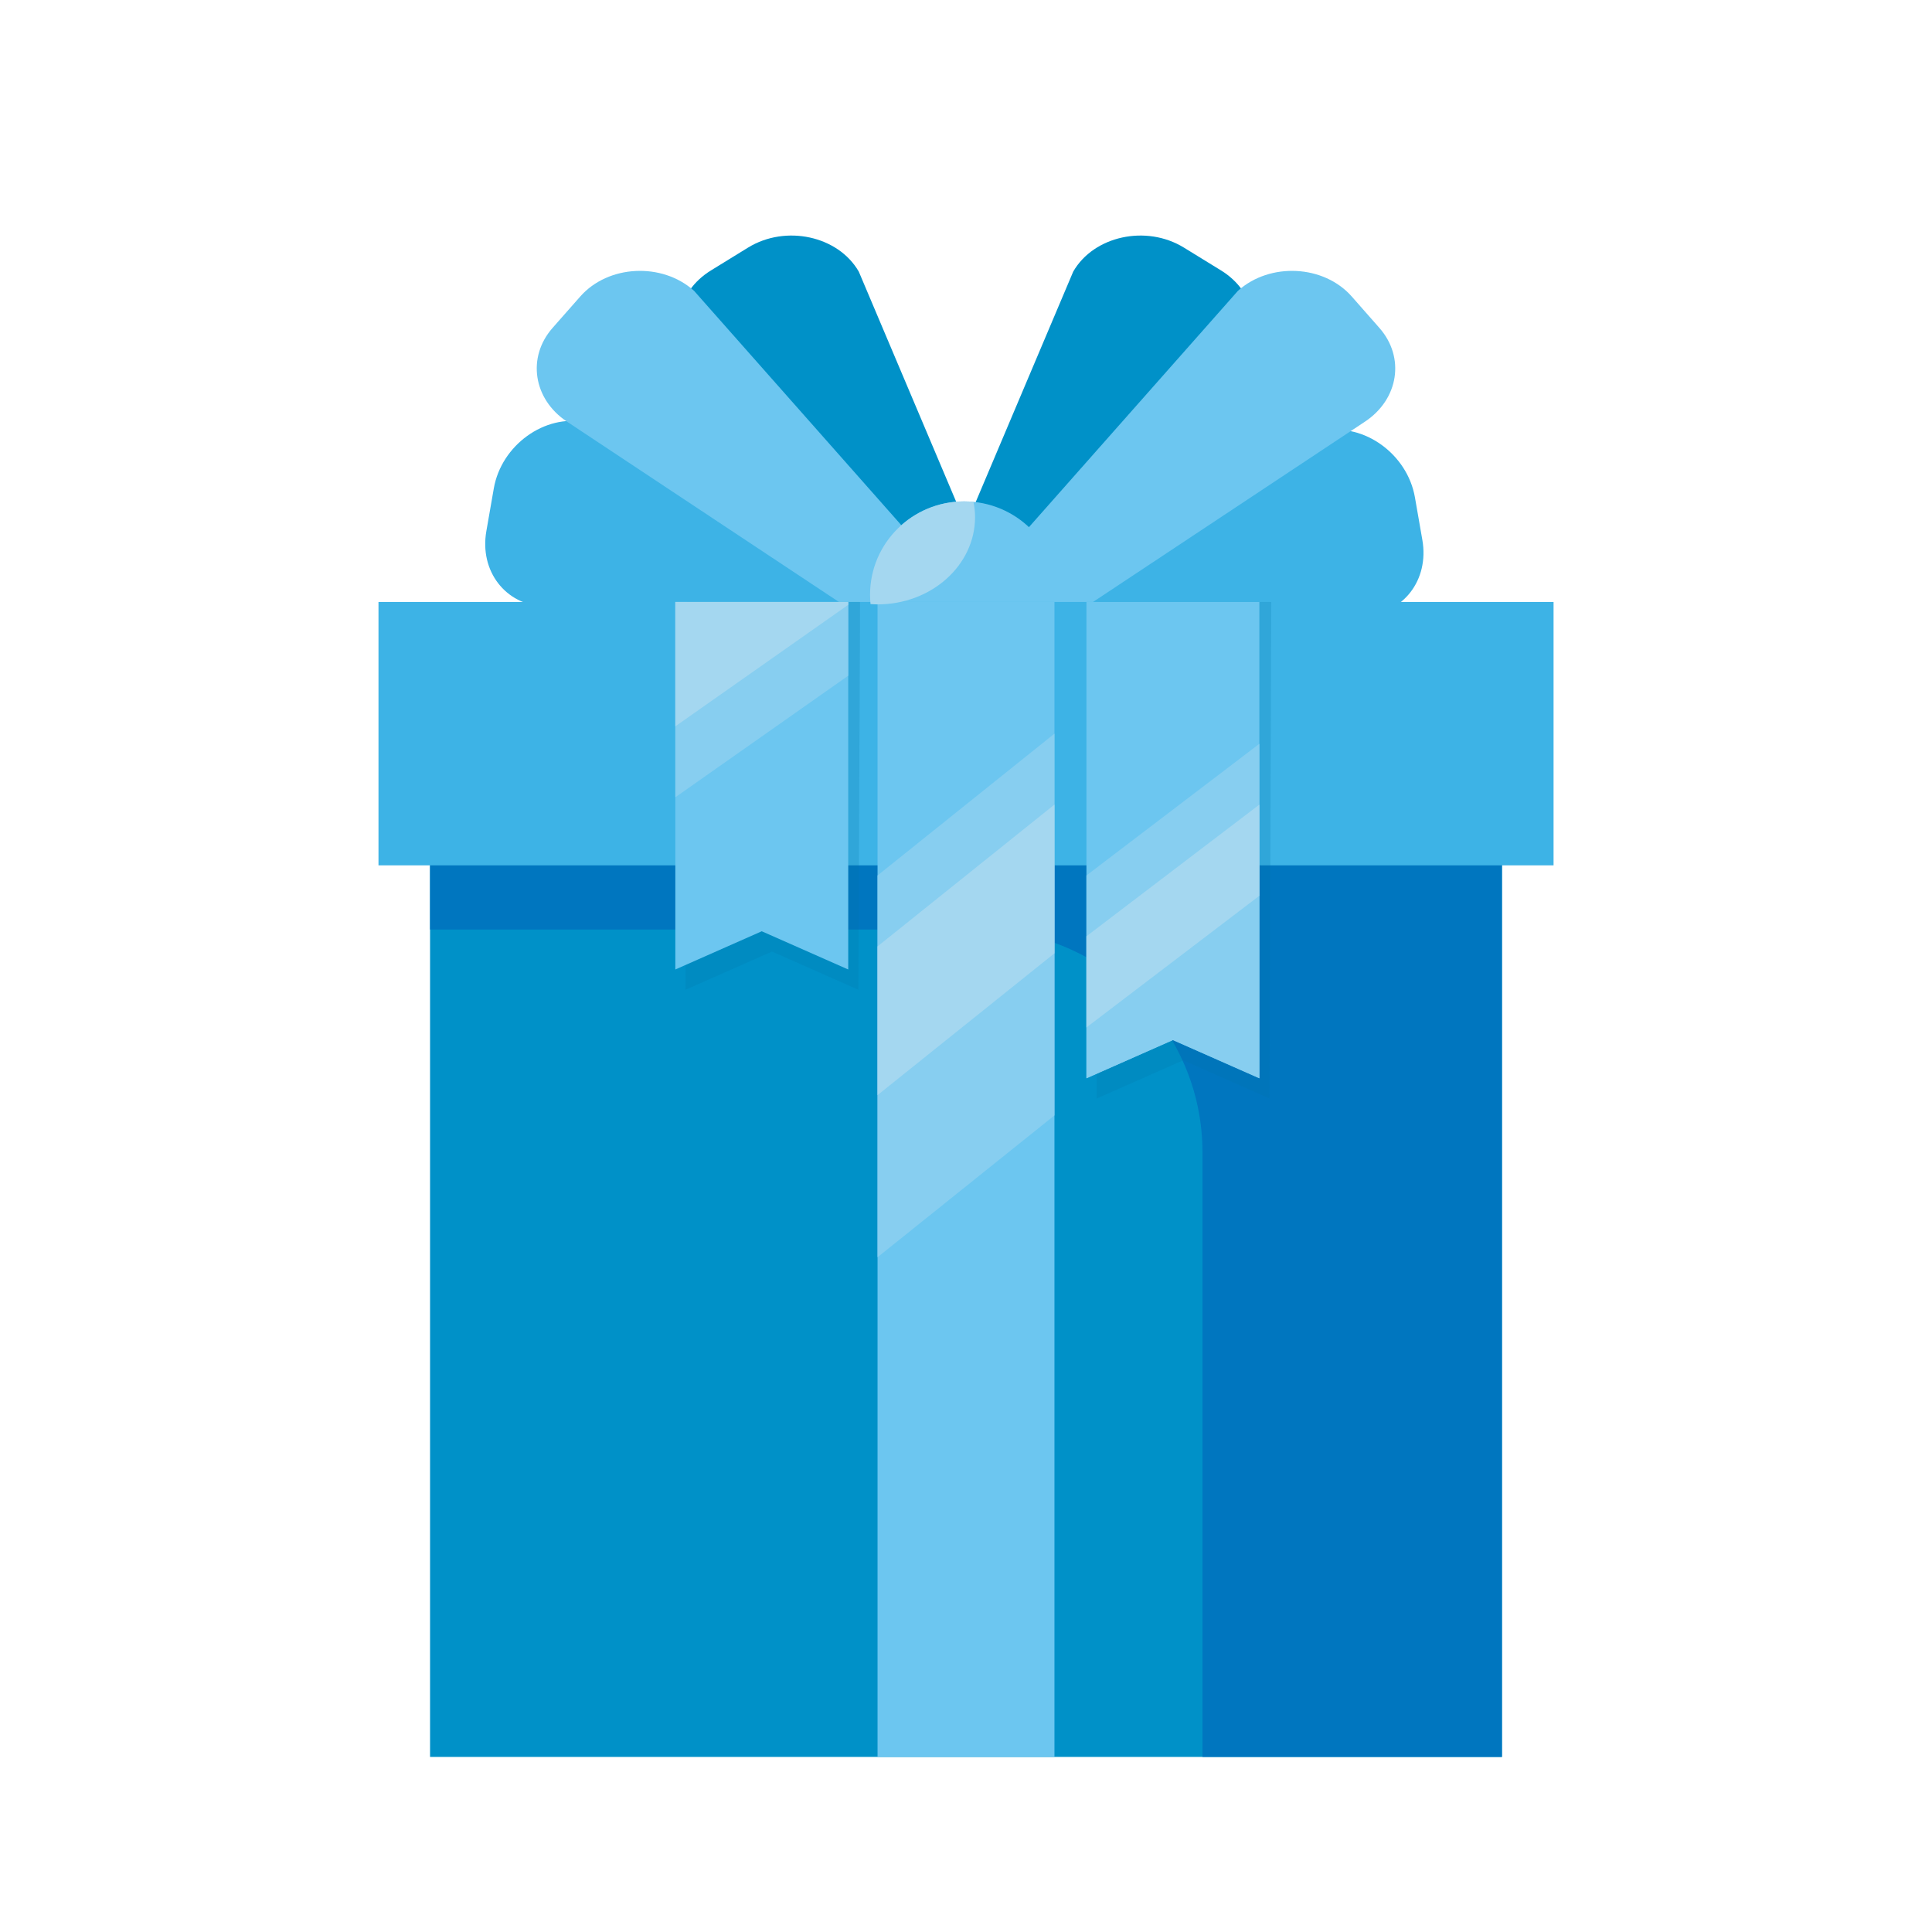
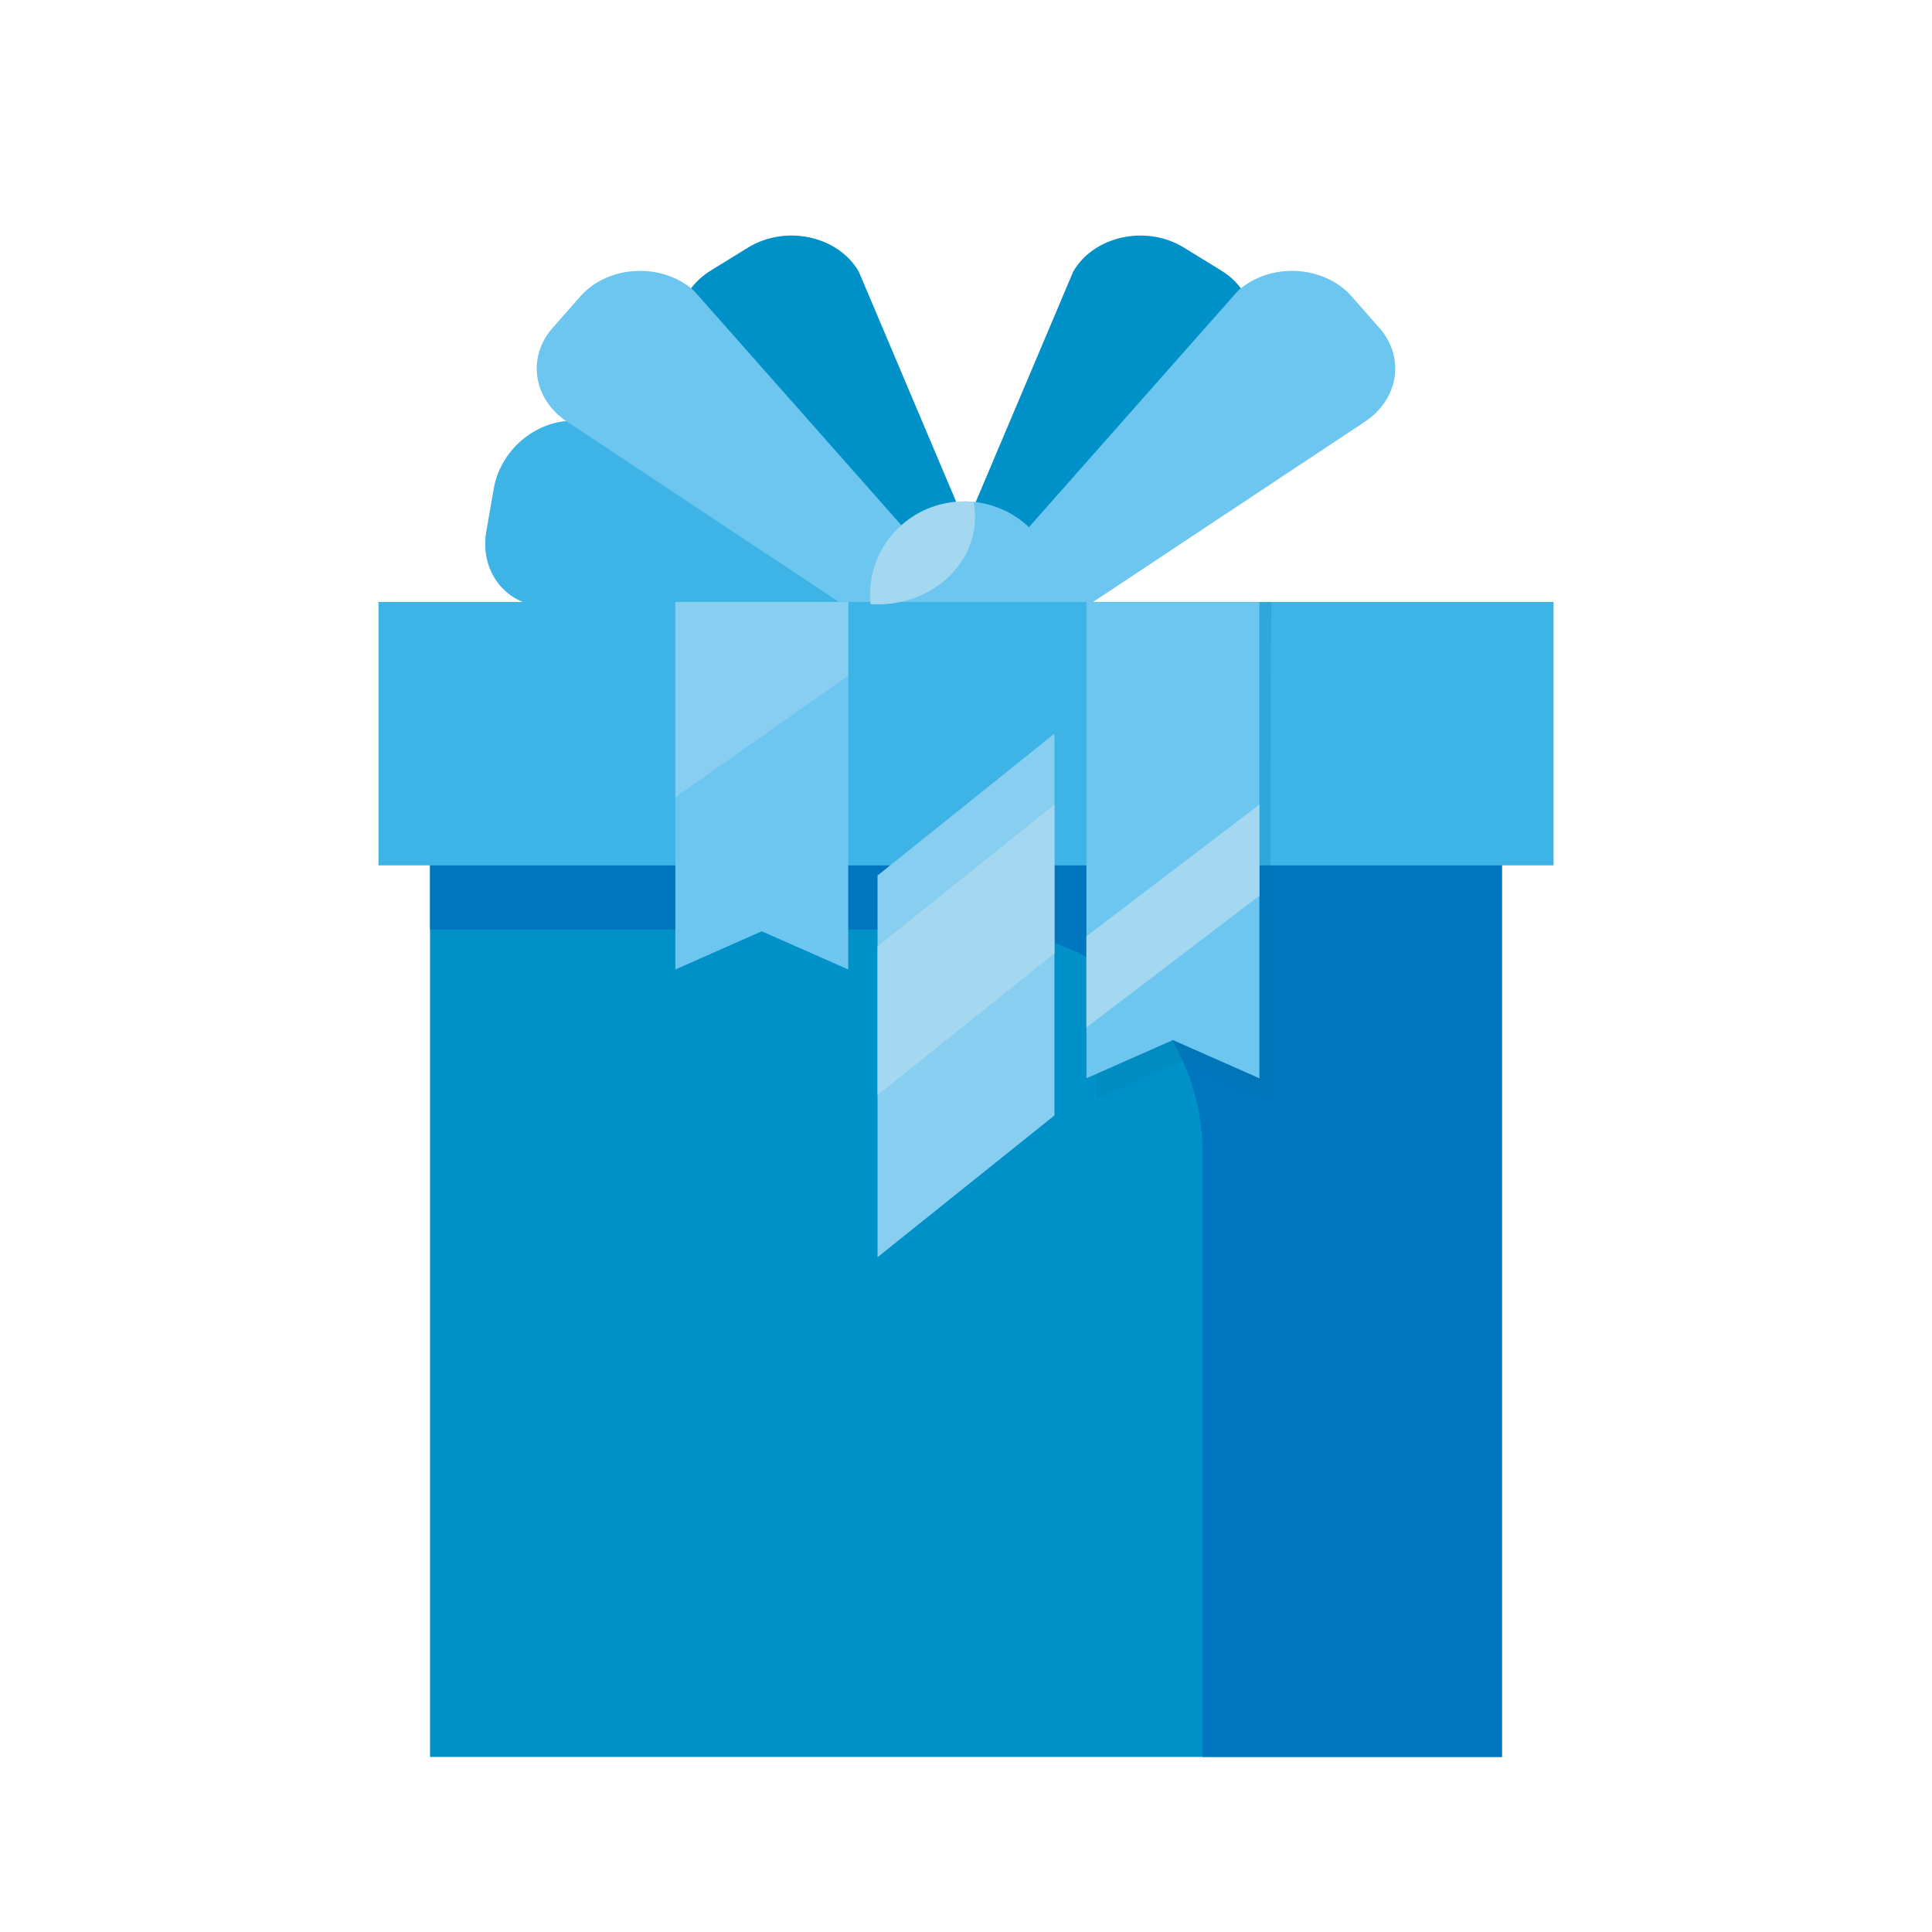
<svg xmlns="http://www.w3.org/2000/svg" width="42" height="42" viewBox="0 0 42 42" fill="none">
  <path d="M26.543 5.878L25.736 5.382C24.919 4.88 23.779 5.127 23.331 5.904L19.87 14.083H21.907L26.943 7.905C27.477 7.249 27.298 6.342 26.543 5.878Z" fill="#0091C8" />
  <path d="M22.13 14.083L18.669 5.904C18.22 5.127 17.08 4.88 16.263 5.382L15.457 5.878C14.701 6.342 14.523 7.25 15.057 7.905L20.092 14.083L22.13 14.083Z" fill="#0091C8" />
  <path d="M21.186 12.04L12.725 9.179C11.842 8.996 10.899 9.678 10.735 10.617L10.573 11.546C10.421 12.414 10.986 13.149 11.835 13.188L19.833 13.552L21.186 12.04Z" fill="#3DB3E6" />
-   <path d="M20.308 12.233L28.768 9.372C29.651 9.189 30.594 9.871 30.759 10.81L30.921 11.739C31.072 12.607 30.507 13.342 29.658 13.381L21.66 13.745L20.308 12.233Z" fill="#3DB3E6" />
  <path d="M21.966 14.099H19.765L12.327 9.167C11.592 8.68 11.451 7.767 12.012 7.129L12.613 6.447C13.22 5.756 14.393 5.697 15.088 6.322L21.966 14.099Z" fill="#6CC6F0" />
  <path d="M20.034 14.099H22.234L29.672 9.167C30.408 8.68 30.549 7.767 29.987 7.129L29.387 6.447C28.78 5.756 27.607 5.697 26.912 6.322L20.034 14.099Z" fill="#6CC6F0" />
-   <path d="M20.958 14.958C22.087 14.958 23.003 14.049 23.003 12.929C23.003 11.808 22.087 10.9 20.958 10.9C19.829 10.9 18.914 11.808 18.914 12.929C18.914 14.049 19.829 14.958 20.958 14.958Z" fill="#6CC6F0" />
+   <path d="M20.958 14.958C22.087 14.958 23.003 14.049 23.003 12.929C23.003 11.808 22.087 10.9 20.958 10.9C18.914 14.049 19.829 14.958 20.958 14.958Z" fill="#6CC6F0" />
  <path d="M32.65 16.83H9.349L9.349 38.194H32.65V16.83Z" fill="#0091C8" />
  <path d="M9.349 16.83V20.207H21.258C23.955 20.207 26.141 22.377 26.141 25.053V38.194H32.651V16.83H9.349Z" fill="#0076BF" />
  <path d="M33.773 13.086L8.228 13.086V18.812H33.773V13.086Z" fill="#3DB3E6" />
-   <path d="M22.923 13.086H19.077V38.194H22.923V13.086Z" fill="#6CC6F0" />
-   <path opacity="0.21" d="M14.938 13.086L14.902 21.517L16.782 20.686L18.661 21.517L18.697 13.086H14.938Z" fill="#0073AA" />
  <path d="M14.681 13.086V21.076L16.56 20.245L18.44 21.076V13.086H14.681Z" fill="#6CC6F0" />
  <path d="M14.681 13.086V17.332L18.44 14.689V13.086H14.681Z" fill="#87CEF0" />
-   <path d="M14.681 15.79L18.44 13.148V13.086H14.681V15.79Z" fill="#A4D7F0" />
  <path opacity="0.21" d="M23.885 13.086L23.84 23.882L25.72 23.051L27.599 23.882L27.635 13.086H23.885Z" fill="#0073AA" />
  <path d="M23.618 13.086V23.441L25.498 22.61L27.378 23.441V13.086H23.618Z" fill="#6CC6F0" />
-   <path d="M23.618 23.441L25.498 22.61L27.378 23.441V16.169L23.618 19.032V23.441Z" fill="#87CEF0" />
  <path d="M23.618 20.354V22.336L27.378 19.473V17.491L23.618 20.354Z" fill="#A4D7F0" />
  <path d="M22.923 15.949L19.077 19.032V27.331L22.923 24.248V15.949Z" fill="#87CEF0" />
  <path d="M22.923 17.491L19.077 20.574V23.807L22.923 20.724V17.491Z" fill="#A4D7F0" />
  <path d="M18.914 12.929C18.914 12.997 18.918 13.065 18.924 13.132C18.975 13.135 19.025 13.139 19.077 13.139C20.248 13.139 21.197 12.289 21.197 11.24C21.197 11.127 21.184 11.017 21.163 10.91C21.096 10.903 21.028 10.9 20.959 10.9C19.829 10.9 18.914 11.808 18.914 12.929Z" fill="#A4D7F0" />
</svg>